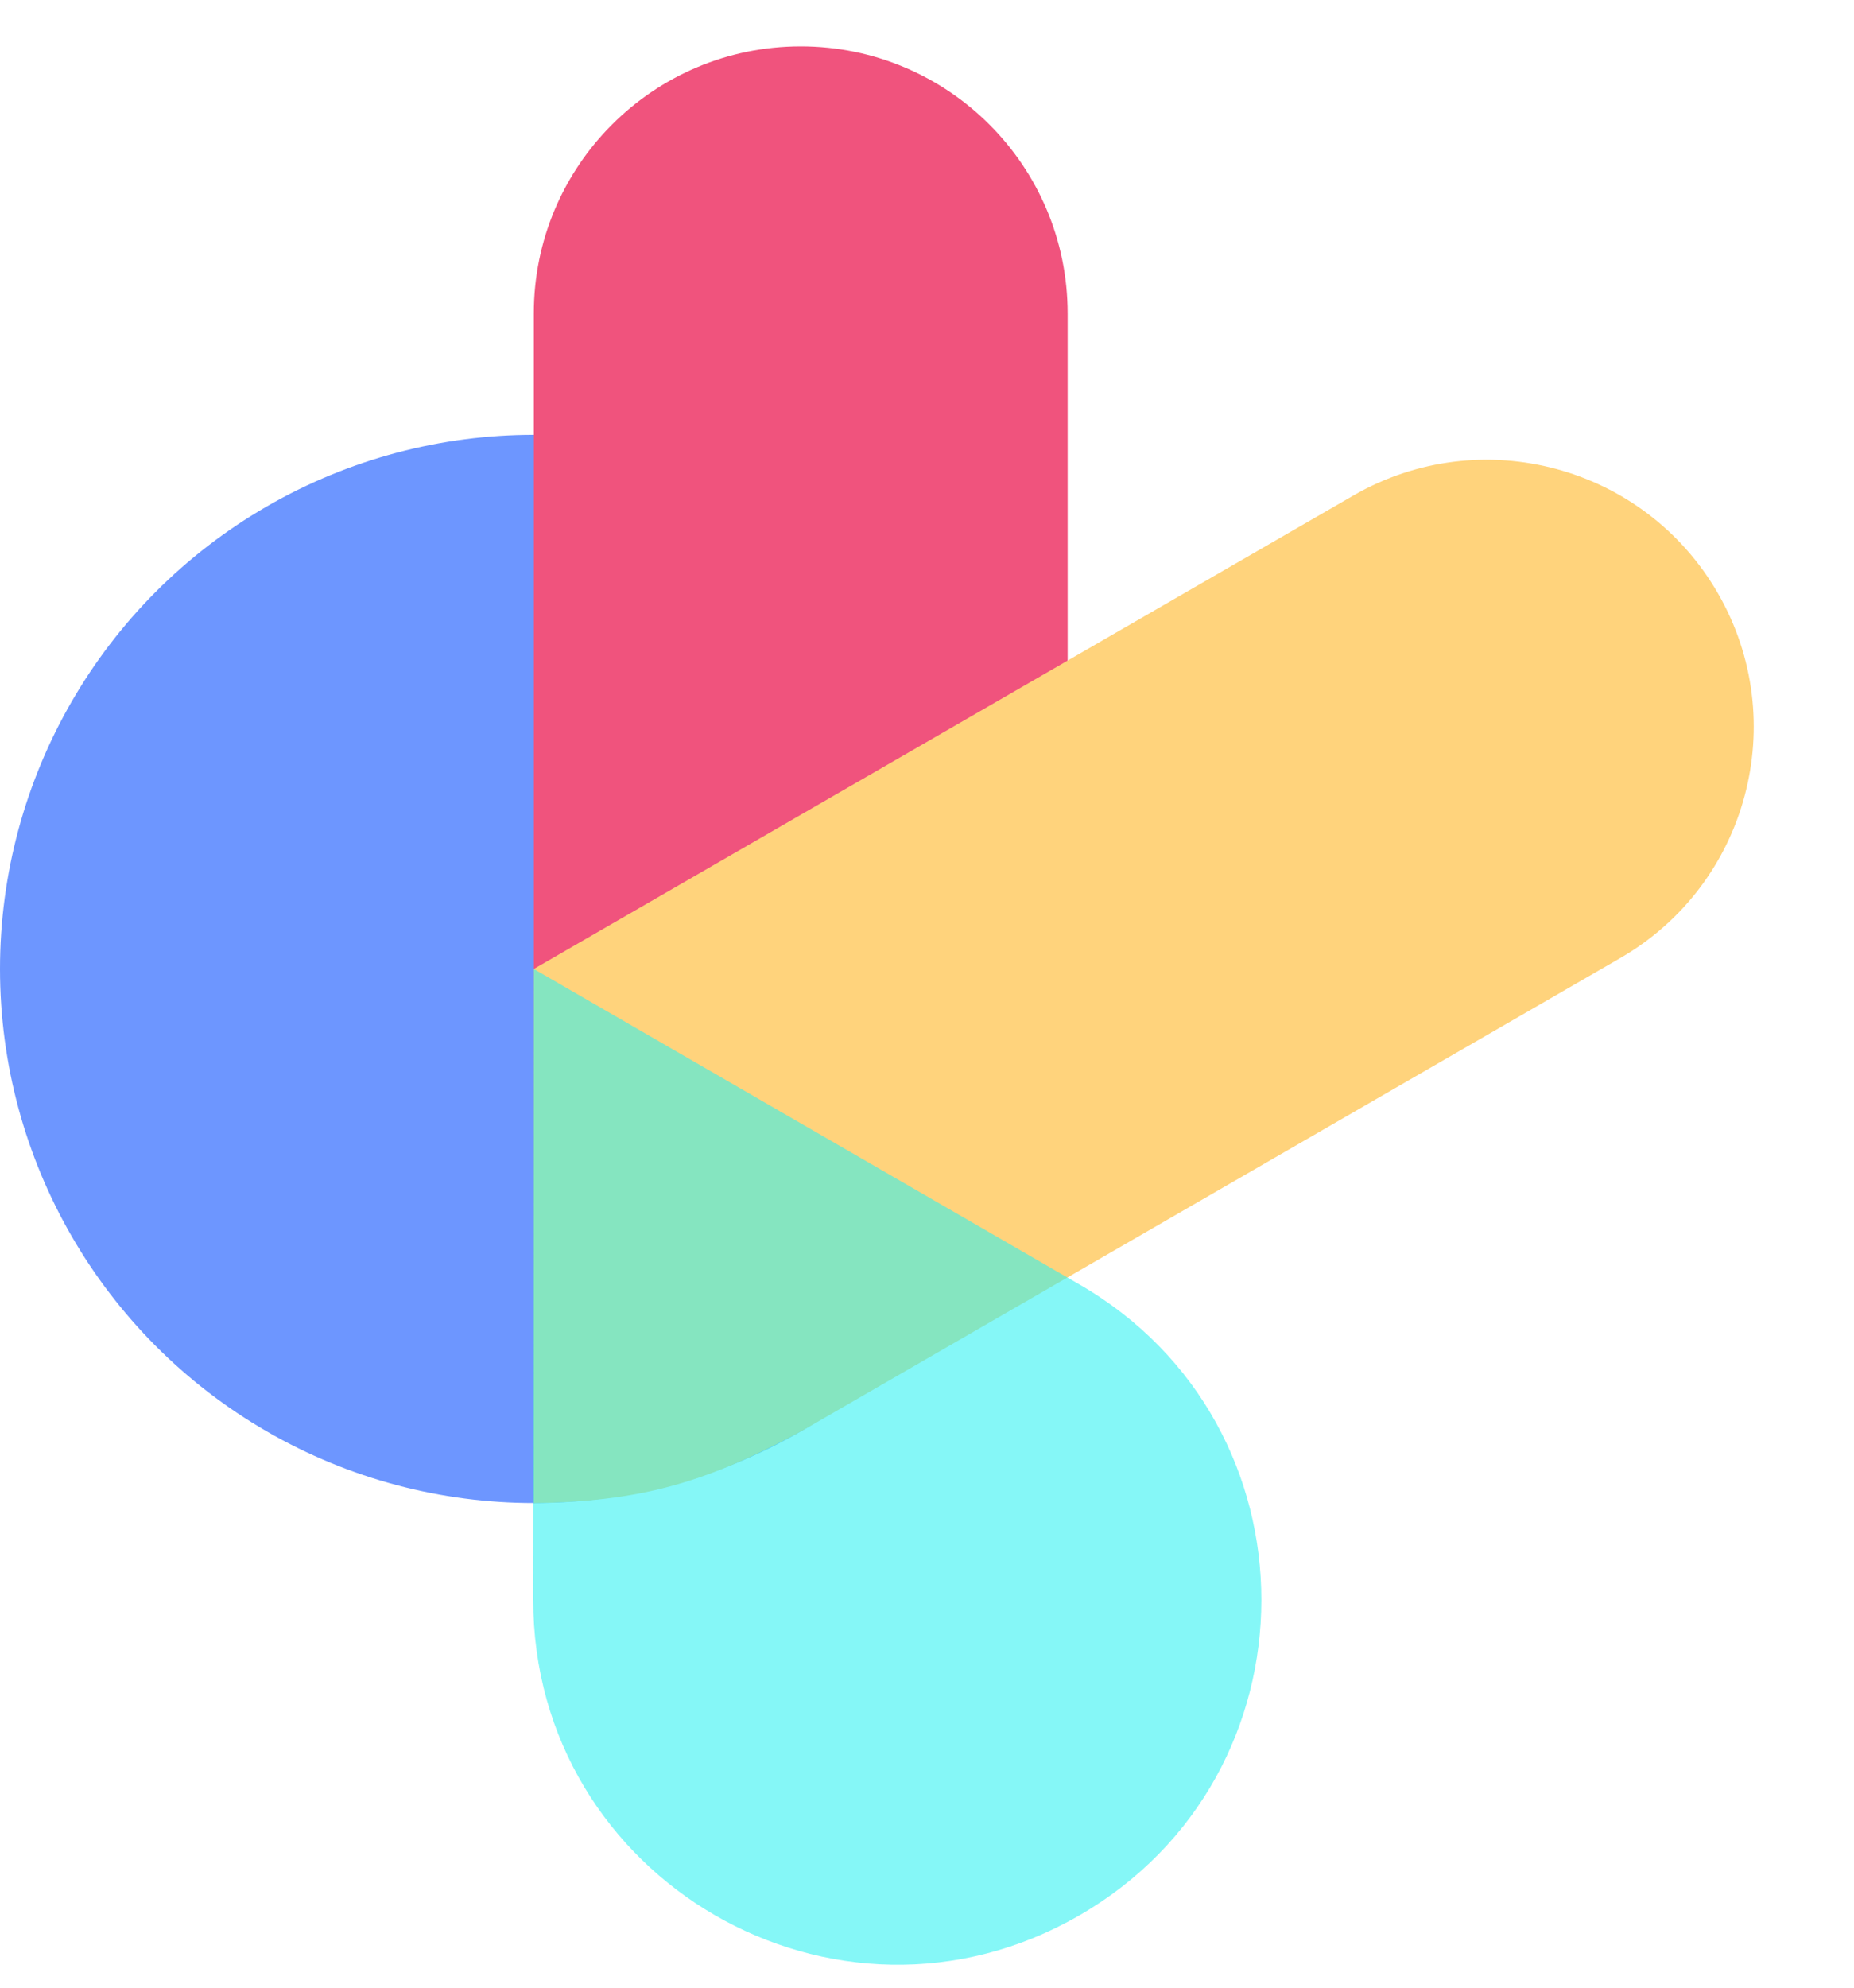
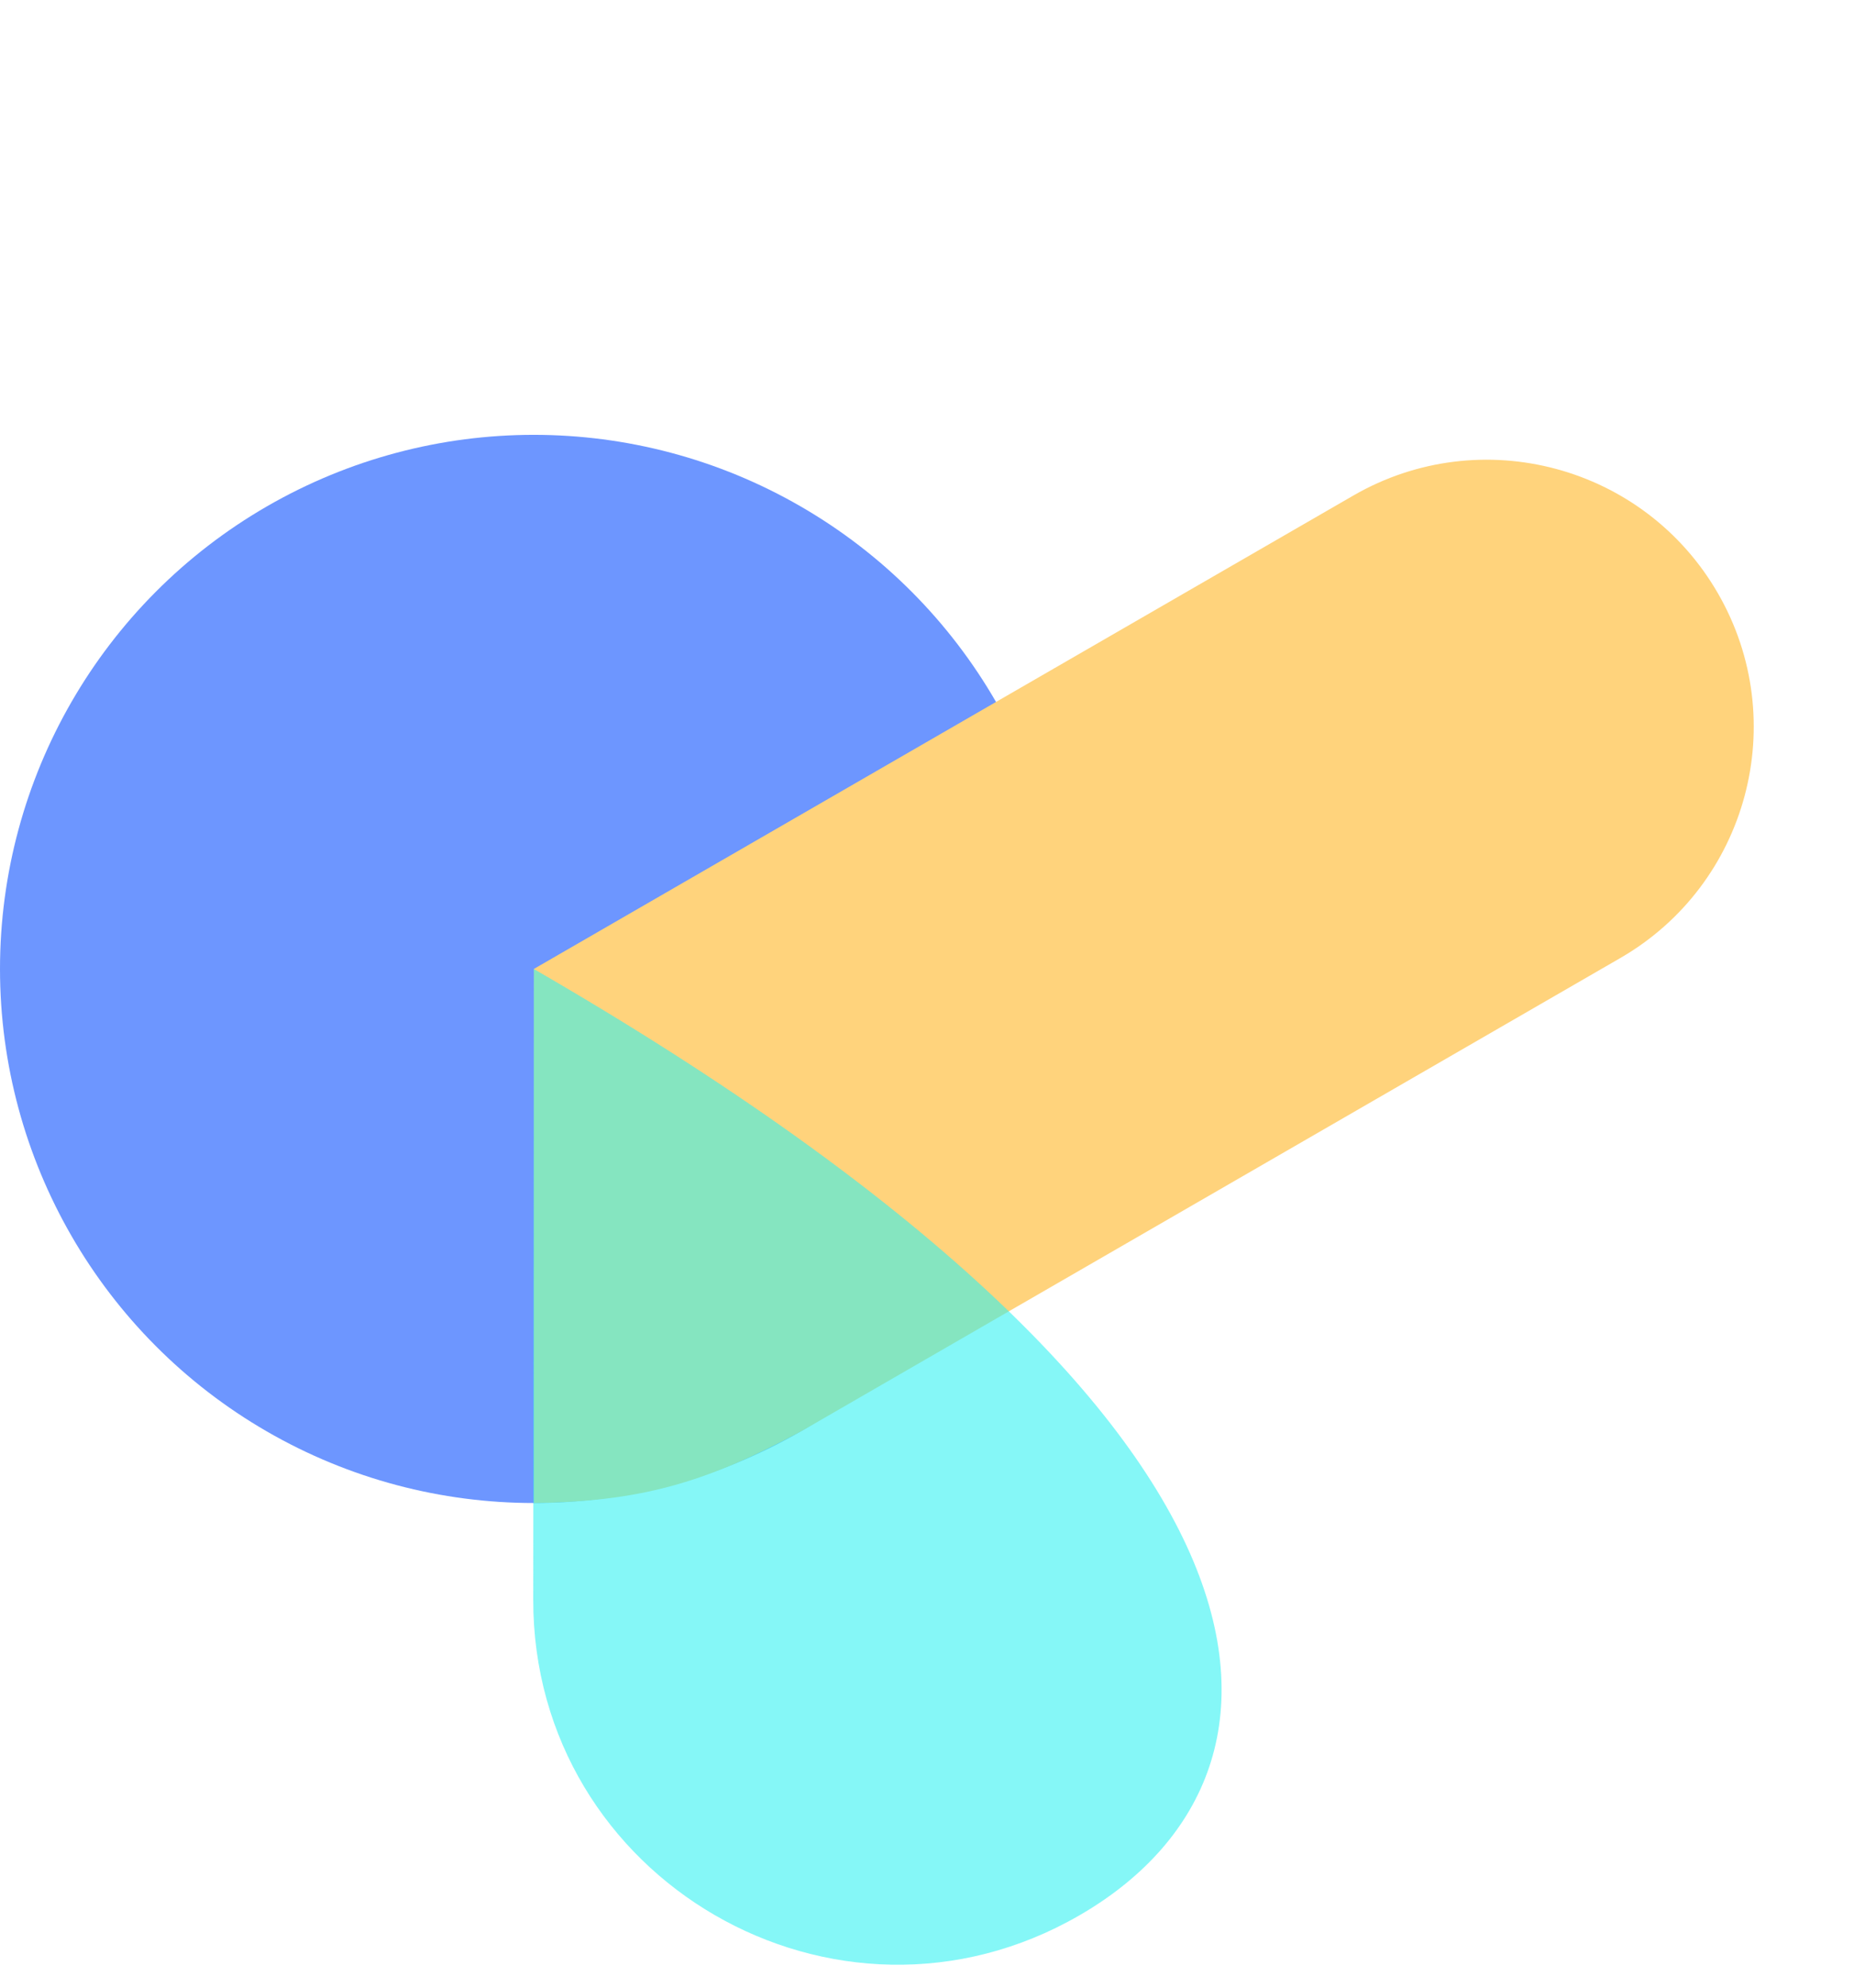
<svg xmlns="http://www.w3.org/2000/svg" width="28" height="30" viewBox="0 0 28 30" fill="none">
  <circle cx="8.061" cy="14.624" r="8.061" fill="#6D96FF" />
-   <path d="M8.062 4.731C8.062 2.505 9.867 0.7 12.093 0.7C14.319 0.7 16.124 2.505 16.124 4.731V11.693L12.698 20.706L8.062 22.686V4.731Z" fill="#F0537D" />
  <path d="M20.439 7.479C22.367 6.366 24.832 7.027 25.945 8.955C27.058 10.882 26.398 13.348 24.47 14.46L12.094 21.606C10.623 22.4 9.63 22.663 8.063 22.686L8.063 14.624L20.439 7.479Z" fill="#FFD37C" />
-   <path d="M8.062 14.625L16.302 19.386C19.968 21.504 19.965 26.797 16.297 28.911C12.629 31.025 8.048 28.375 8.053 24.141L8.062 14.625Z" fill="#2EF2F2" fill-opacity="0.58" />
+   <path d="M8.062 14.625C19.968 21.504 19.965 26.797 16.297 28.911C12.629 31.025 8.048 28.375 8.053 24.141L8.062 14.625Z" fill="#2EF2F2" fill-opacity="0.58" />
</svg>